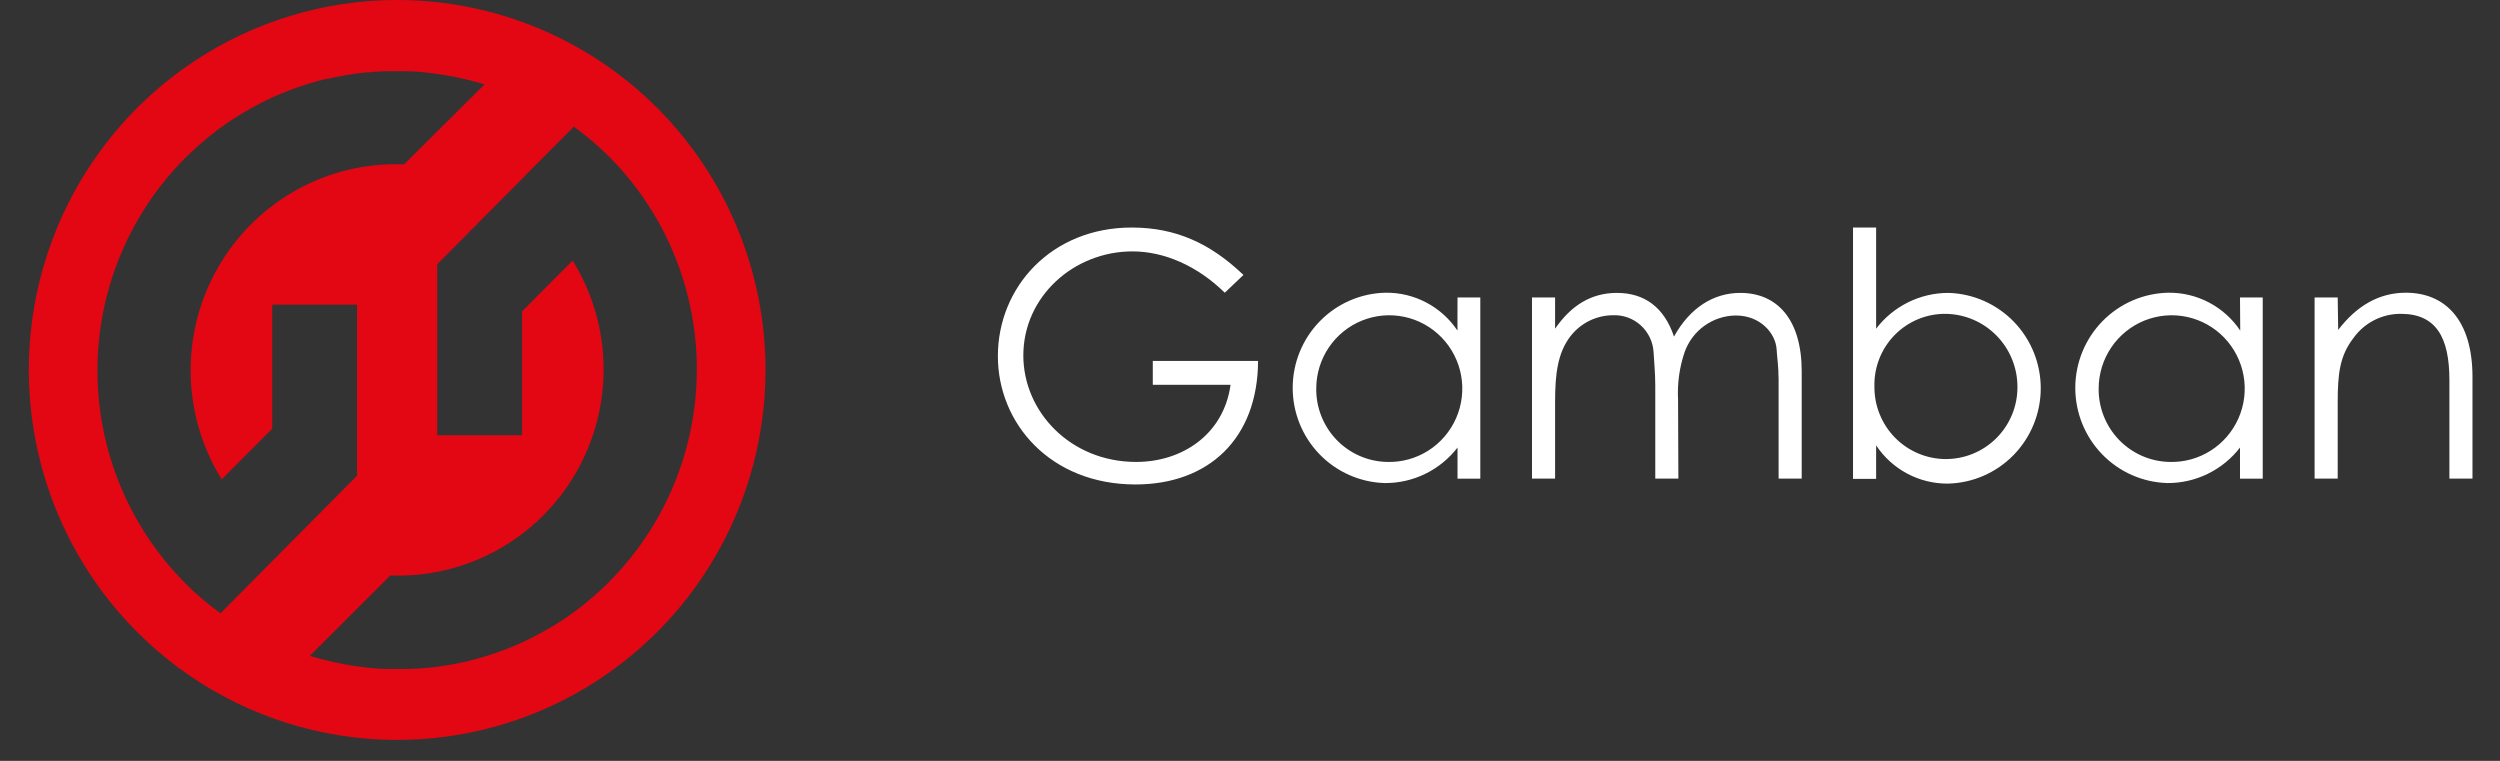
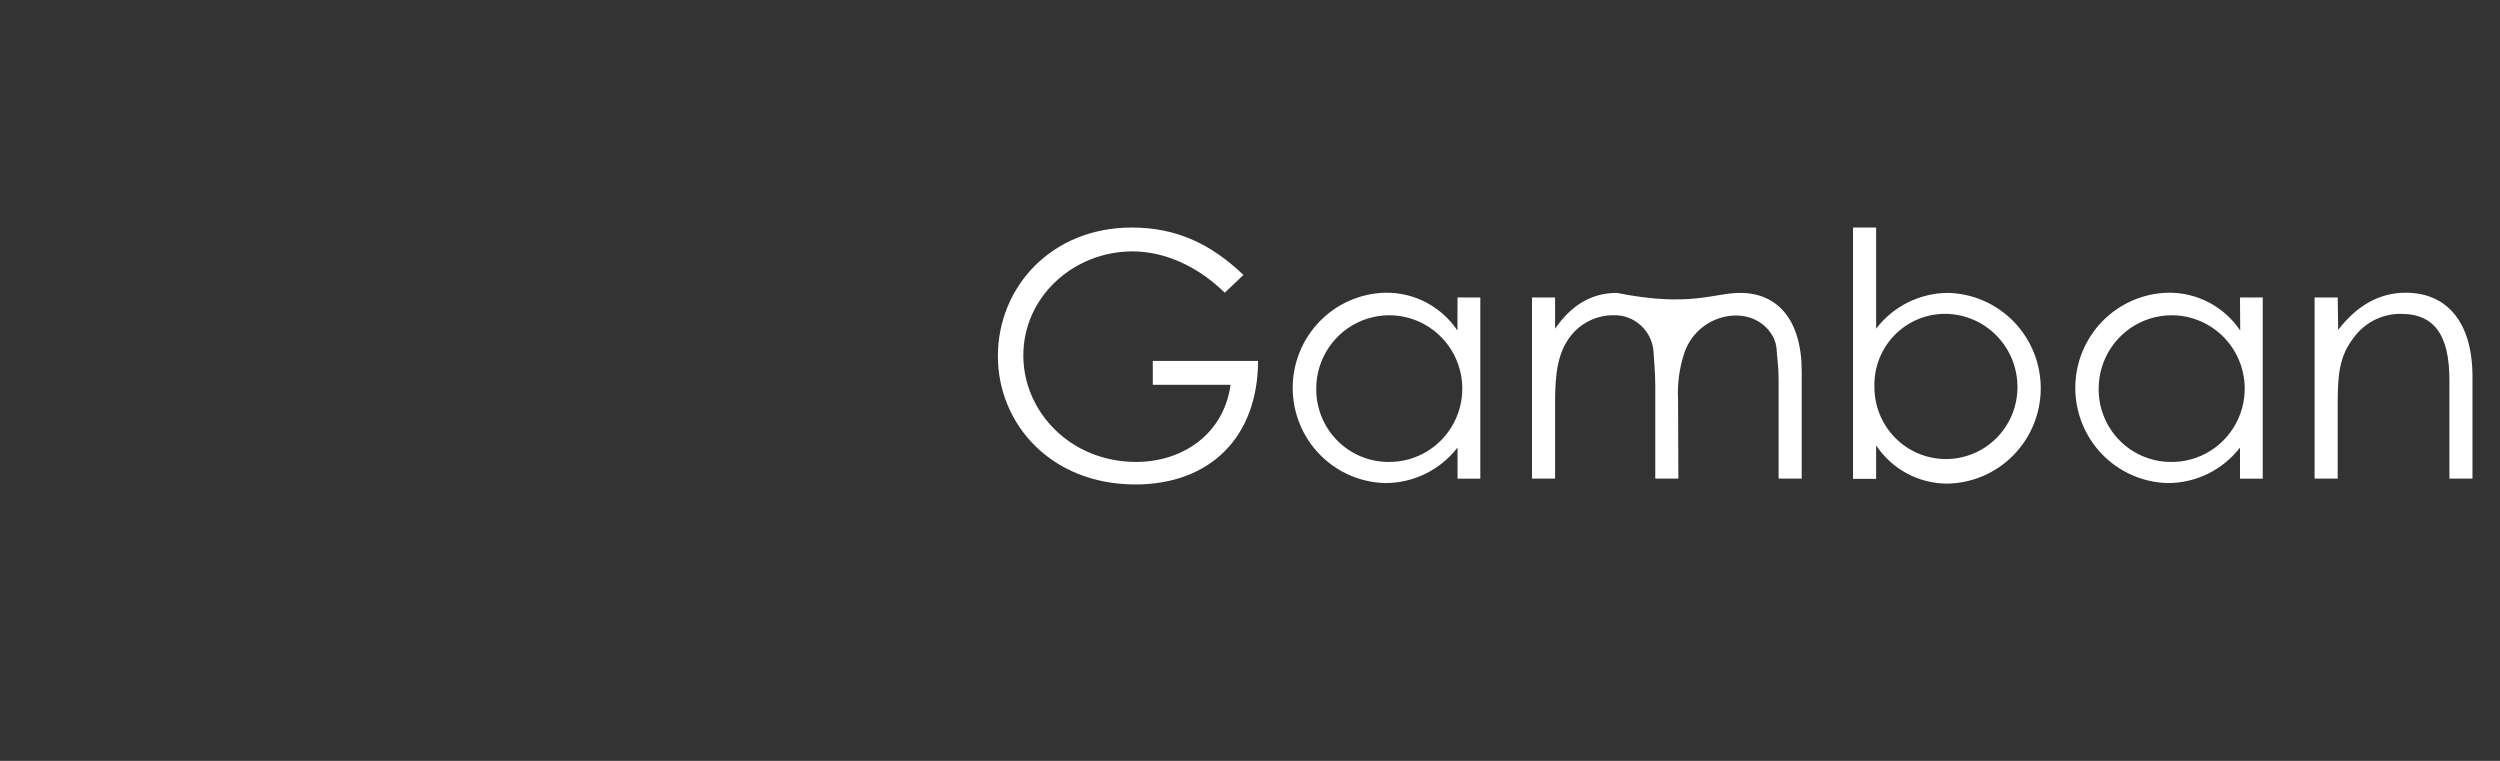
<svg xmlns="http://www.w3.org/2000/svg" width="138" height="42" viewBox="0 0 138 42" fill="none">
  <rect x="0" y="0" width="138" height="42" fill="#333333" stroke="none" />
  <g clip-path="url(#clip0_2044_476)">
-     <path d="M33.645 32.105L33.625 32.125C33.384 32.367 33.137 32.595 32.883 32.817L32.638 33.029C32.441 33.197 32.24 33.365 32.039 33.516L31.812 33.691C31.548 33.892 31.277 34.081 30.999 34.262L30.778 34.4C30.561 34.537 30.34 34.672 30.109 34.8L29.838 34.951C29.57 35.095 29.299 35.236 29.025 35.367L28.948 35.404C28.644 35.549 28.333 35.676 28.022 35.801L27.791 35.888C27.533 35.986 27.272 36.076 27.011 36.16C26.948 36.181 26.884 36.204 26.817 36.221C26.492 36.322 26.164 36.412 25.834 36.493C25.805 36.498 25.777 36.505 25.75 36.513C25.449 36.584 25.148 36.644 24.843 36.695L24.626 36.731C24.315 36.782 24.004 36.826 23.692 36.859H23.629C23.294 36.893 22.96 36.913 22.625 36.926H21.347C21.013 36.926 20.708 36.896 20.391 36.866L20.156 36.836C19.779 36.798 19.404 36.743 19.032 36.671L18.51 36.567C18.209 36.503 17.912 36.429 17.614 36.349L17.279 36.258L17.105 36.201L21.545 31.765C23.601 31.846 25.641 31.362 27.445 30.366C29.248 29.37 30.748 27.9 31.783 26.113C32.818 24.326 33.348 22.29 33.318 20.223C33.288 18.156 32.698 16.137 31.611 14.381L28.818 17.186V24.027H24.134V14.589L31.675 6.989C32.373 7.498 33.032 8.059 33.645 8.669C36.732 11.779 38.465 15.991 38.465 20.382C38.465 24.773 36.732 28.985 33.645 32.095V32.105ZM10.2 32.165C7.113 29.056 5.38 24.845 5.38 20.454C5.38 16.063 7.113 11.852 10.2 8.743L10.224 8.719C10.465 8.481 10.712 8.249 10.963 8.027L11.211 7.815C11.405 7.647 11.605 7.479 11.806 7.328L12.034 7.153C12.301 6.955 12.572 6.764 12.847 6.582L13.067 6.444C13.285 6.307 13.506 6.172 13.736 6.045L14.007 5.893C14.275 5.749 14.546 5.608 14.82 5.477L14.897 5.44C15.205 5.295 15.513 5.168 15.824 5.043L16.055 4.956C16.312 4.859 16.572 4.768 16.834 4.684L17.028 4.623C17.352 4.523 17.68 4.432 18.012 4.351H18.096C18.396 4.281 18.698 4.22 19.002 4.166L19.22 4.129C19.531 4.079 19.842 4.035 20.153 4.002H20.217C20.551 3.968 20.886 3.948 21.22 3.935H22.498C22.833 3.935 23.137 3.965 23.455 3.995L23.689 4.025C23.927 4.052 24.161 4.082 24.398 4.119L24.813 4.19C24.987 4.22 25.148 4.257 25.335 4.294C25.636 4.358 25.934 4.432 26.232 4.512L26.566 4.603L26.744 4.66L22.304 9.072C20.246 8.99 18.204 9.472 16.399 10.468C14.594 11.464 13.093 12.935 12.057 14.724C11.022 16.512 10.492 18.55 10.524 20.619C10.556 22.687 11.148 24.708 12.238 26.463L15.028 23.658V16.817H19.711V26.255L12.171 33.855C11.472 33.347 10.813 32.785 10.2 32.175V32.165ZM21.923 0C17.901 0 13.97 1.198 10.626 3.442C7.282 5.686 4.676 8.875 3.137 12.607C1.598 16.338 1.195 20.445 1.98 24.406C2.764 28.368 4.701 32.007 7.545 34.863C10.388 37.719 14.011 39.664 17.956 40.452C21.9 41.24 25.989 40.835 29.704 39.29C33.42 37.744 36.595 35.126 38.83 31.768C41.064 28.41 42.257 24.461 42.257 20.422C42.257 15.006 40.114 9.811 36.301 5.981C32.488 2.152 27.316 0 21.923 0Z" fill="#E30613" />
-     <path d="M69.445 19.925C69.428 24.219 66.708 26.742 62.677 26.742C57.993 26.742 55.083 23.382 55.083 19.659C55.083 15.839 58.047 12.56 62.47 12.56C64.945 12.56 66.839 13.463 68.639 15.177L67.608 16.158C66.089 14.67 64.263 13.877 62.51 13.877C59.281 13.877 56.488 16.363 56.488 19.622C56.488 22.73 59.094 25.499 62.714 25.499C65.266 25.499 67.551 23.974 67.926 21.242H63.634V19.925H69.445ZM72.657 21.43C72.64 22.491 73.044 23.515 73.778 24.278C74.512 25.04 75.518 25.48 76.574 25.499C77.375 25.522 78.165 25.304 78.842 24.874C79.519 24.444 80.053 23.821 80.376 23.085C80.7 22.349 80.797 21.532 80.656 20.74C80.515 19.948 80.143 19.216 79.586 18.637C79.029 18.059 78.313 17.66 77.529 17.492C76.746 17.324 75.93 17.395 75.186 17.694C74.443 17.994 73.805 18.509 73.354 19.175C72.904 19.84 72.661 20.625 72.657 21.43ZM80.455 16.42H81.713V26.423H80.455V24.706C79.98 25.32 79.371 25.817 78.675 26.156C77.979 26.496 77.214 26.67 76.44 26.665C75.076 26.626 73.781 26.053 72.831 25.068C71.881 24.083 71.353 22.765 71.357 21.394C71.362 20.023 71.9 18.708 72.857 17.73C73.813 16.752 75.112 16.188 76.477 16.158C77.26 16.147 78.034 16.332 78.728 16.697C79.422 17.062 80.014 17.595 80.451 18.248L80.455 16.42ZM92.646 26.42H91.371V21.299C91.371 20.526 91.297 19.888 91.277 19.434C91.243 18.866 90.987 18.335 90.566 17.955C90.145 17.574 89.592 17.376 89.026 17.401C88.573 17.405 88.127 17.512 87.721 17.713C87.316 17.916 86.961 18.207 86.684 18.567C85.975 19.491 85.841 20.677 85.841 22.183V26.42H84.566V16.42H85.841V18.144C86.724 16.864 87.828 16.168 89.253 16.168C90.772 16.168 91.859 16.958 92.405 18.578C93.288 16.978 94.599 16.168 96.061 16.168C98.122 16.168 99.454 17.657 99.454 20.499V26.42H98.179V20.96C98.179 20.224 98.085 19.643 98.069 19.28C98.012 18.393 97.169 17.415 95.817 17.415C95.195 17.421 94.589 17.619 94.083 17.983C93.576 18.346 93.194 18.858 92.987 19.448C92.703 20.29 92.582 21.178 92.629 22.065L92.646 26.42ZM111.363 21.393C111.373 20.331 110.965 19.307 110.228 18.545C109.491 17.783 108.484 17.345 107.426 17.324C106.899 17.316 106.376 17.415 105.888 17.615C105.4 17.816 104.958 18.113 104.588 18.49C104.218 18.867 103.928 19.315 103.736 19.808C103.543 20.3 103.452 20.827 103.468 21.356C103.463 22.408 103.875 23.418 104.611 24.165C105.348 24.912 106.35 25.335 107.397 25.34C108.444 25.344 109.45 24.931 110.194 24.191C110.938 23.451 111.359 22.445 111.363 21.393ZM103.562 26.433H102.287V12.56H103.562V18.144C104.031 17.528 104.636 17.029 105.329 16.687C106.022 16.344 106.784 16.167 107.556 16.168C108.923 16.207 110.221 16.782 111.173 17.768C112.124 18.755 112.654 20.076 112.649 21.45C112.644 22.823 112.105 24.141 111.147 25.121C110.189 26.101 108.887 26.666 107.52 26.695C106.737 26.7 105.966 26.51 105.276 26.142C104.585 25.773 103.996 25.239 103.562 24.585V26.433ZM115.846 21.43C115.83 22.491 116.234 23.515 116.968 24.278C117.702 25.04 118.708 25.48 119.764 25.499C120.565 25.522 121.354 25.304 122.032 24.874C122.709 24.444 123.243 23.821 123.566 23.085C123.89 22.349 123.987 21.532 123.846 20.74C123.705 19.948 123.333 19.216 122.776 18.637C122.219 18.059 121.503 17.66 120.719 17.492C119.936 17.324 119.12 17.395 118.376 17.694C117.633 17.994 116.995 18.509 116.544 19.175C116.094 19.84 115.851 20.625 115.846 21.43ZM123.648 16.42H124.903V26.423H123.648V24.706C123.173 25.32 122.564 25.816 121.868 26.156C121.172 26.495 120.407 26.67 119.633 26.665C118.269 26.624 116.974 26.05 116.026 25.064C115.077 24.078 114.55 22.758 114.556 21.387C114.563 20.016 115.103 18.702 116.061 17.725C117.019 16.748 118.319 16.186 119.684 16.158C120.467 16.147 121.242 16.332 121.936 16.697C122.631 17.062 123.224 17.595 123.661 18.248L123.648 16.42ZM129.068 18.211C130.098 16.867 131.336 16.158 132.801 16.158C134.976 16.158 136.481 17.663 136.481 20.808V26.42H135.207V20.98C135.207 18.628 134.474 17.324 132.53 17.324C132.017 17.32 131.511 17.439 131.053 17.674C130.596 17.907 130.202 18.249 129.904 18.668C129.155 19.646 129.041 20.627 129.041 22.21V26.42H127.766V16.42H129.041L129.068 18.211Z" fill="white" />
+     <path d="M69.445 19.925C69.428 24.219 66.708 26.742 62.677 26.742C57.993 26.742 55.083 23.382 55.083 19.659C55.083 15.839 58.047 12.56 62.47 12.56C64.945 12.56 66.839 13.463 68.639 15.177L67.608 16.158C66.089 14.67 64.263 13.877 62.51 13.877C59.281 13.877 56.488 16.363 56.488 19.622C56.488 22.73 59.094 25.499 62.714 25.499C65.266 25.499 67.551 23.974 67.926 21.242H63.634V19.925H69.445ZM72.657 21.43C72.64 22.491 73.044 23.515 73.778 24.278C74.512 25.04 75.518 25.48 76.574 25.499C77.375 25.522 78.165 25.304 78.842 24.874C79.519 24.444 80.053 23.821 80.376 23.085C80.7 22.349 80.797 21.532 80.656 20.74C80.515 19.948 80.143 19.216 79.586 18.637C79.029 18.059 78.313 17.66 77.529 17.492C76.746 17.324 75.93 17.395 75.186 17.694C74.443 17.994 73.805 18.509 73.354 19.175C72.904 19.84 72.661 20.625 72.657 21.43ZM80.455 16.42H81.713V26.423H80.455V24.706C79.98 25.32 79.371 25.817 78.675 26.156C77.979 26.496 77.214 26.67 76.44 26.665C75.076 26.626 73.781 26.053 72.831 25.068C71.881 24.083 71.353 22.765 71.357 21.394C71.362 20.023 71.9 18.708 72.857 17.73C73.813 16.752 75.112 16.188 76.477 16.158C77.26 16.147 78.034 16.332 78.728 16.697C79.422 17.062 80.014 17.595 80.451 18.248L80.455 16.42ZM92.646 26.42H91.371V21.299C91.371 20.526 91.297 19.888 91.277 19.434C91.243 18.866 90.987 18.335 90.566 17.955C90.145 17.574 89.592 17.376 89.026 17.401C88.573 17.405 88.127 17.512 87.721 17.713C87.316 17.916 86.961 18.207 86.684 18.567C85.975 19.491 85.841 20.677 85.841 22.183V26.42H84.566V16.42H85.841V18.144C86.724 16.864 87.828 16.168 89.253 16.168C93.288 16.978 94.599 16.168 96.061 16.168C98.122 16.168 99.454 17.657 99.454 20.499V26.42H98.179V20.96C98.179 20.224 98.085 19.643 98.069 19.28C98.012 18.393 97.169 17.415 95.817 17.415C95.195 17.421 94.589 17.619 94.083 17.983C93.576 18.346 93.194 18.858 92.987 19.448C92.703 20.29 92.582 21.178 92.629 22.065L92.646 26.42ZM111.363 21.393C111.373 20.331 110.965 19.307 110.228 18.545C109.491 17.783 108.484 17.345 107.426 17.324C106.899 17.316 106.376 17.415 105.888 17.615C105.4 17.816 104.958 18.113 104.588 18.49C104.218 18.867 103.928 19.315 103.736 19.808C103.543 20.3 103.452 20.827 103.468 21.356C103.463 22.408 103.875 23.418 104.611 24.165C105.348 24.912 106.35 25.335 107.397 25.34C108.444 25.344 109.45 24.931 110.194 24.191C110.938 23.451 111.359 22.445 111.363 21.393ZM103.562 26.433H102.287V12.56H103.562V18.144C104.031 17.528 104.636 17.029 105.329 16.687C106.022 16.344 106.784 16.167 107.556 16.168C108.923 16.207 110.221 16.782 111.173 17.768C112.124 18.755 112.654 20.076 112.649 21.45C112.644 22.823 112.105 24.141 111.147 25.121C110.189 26.101 108.887 26.666 107.52 26.695C106.737 26.7 105.966 26.51 105.276 26.142C104.585 25.773 103.996 25.239 103.562 24.585V26.433ZM115.846 21.43C115.83 22.491 116.234 23.515 116.968 24.278C117.702 25.04 118.708 25.48 119.764 25.499C120.565 25.522 121.354 25.304 122.032 24.874C122.709 24.444 123.243 23.821 123.566 23.085C123.89 22.349 123.987 21.532 123.846 20.74C123.705 19.948 123.333 19.216 122.776 18.637C122.219 18.059 121.503 17.66 120.719 17.492C119.936 17.324 119.12 17.395 118.376 17.694C117.633 17.994 116.995 18.509 116.544 19.175C116.094 19.84 115.851 20.625 115.846 21.43ZM123.648 16.42H124.903V26.423H123.648V24.706C123.173 25.32 122.564 25.816 121.868 26.156C121.172 26.495 120.407 26.67 119.633 26.665C118.269 26.624 116.974 26.05 116.026 25.064C115.077 24.078 114.55 22.758 114.556 21.387C114.563 20.016 115.103 18.702 116.061 17.725C117.019 16.748 118.319 16.186 119.684 16.158C120.467 16.147 121.242 16.332 121.936 16.697C122.631 17.062 123.224 17.595 123.661 18.248L123.648 16.42ZM129.068 18.211C130.098 16.867 131.336 16.158 132.801 16.158C134.976 16.158 136.481 17.663 136.481 20.808V26.42H135.207V20.98C135.207 18.628 134.474 17.324 132.53 17.324C132.017 17.32 131.511 17.439 131.053 17.674C130.596 17.907 130.202 18.249 129.904 18.668C129.155 19.646 129.041 20.627 129.041 22.21V26.42H127.766V16.42H129.041L129.068 18.211Z" fill="white" />
  </g>
  <defs>
    <clipPath id="clip0_2044_476">
      <rect width="138" height="42" fill="white" />
    </clipPath>
  </defs>
</svg>